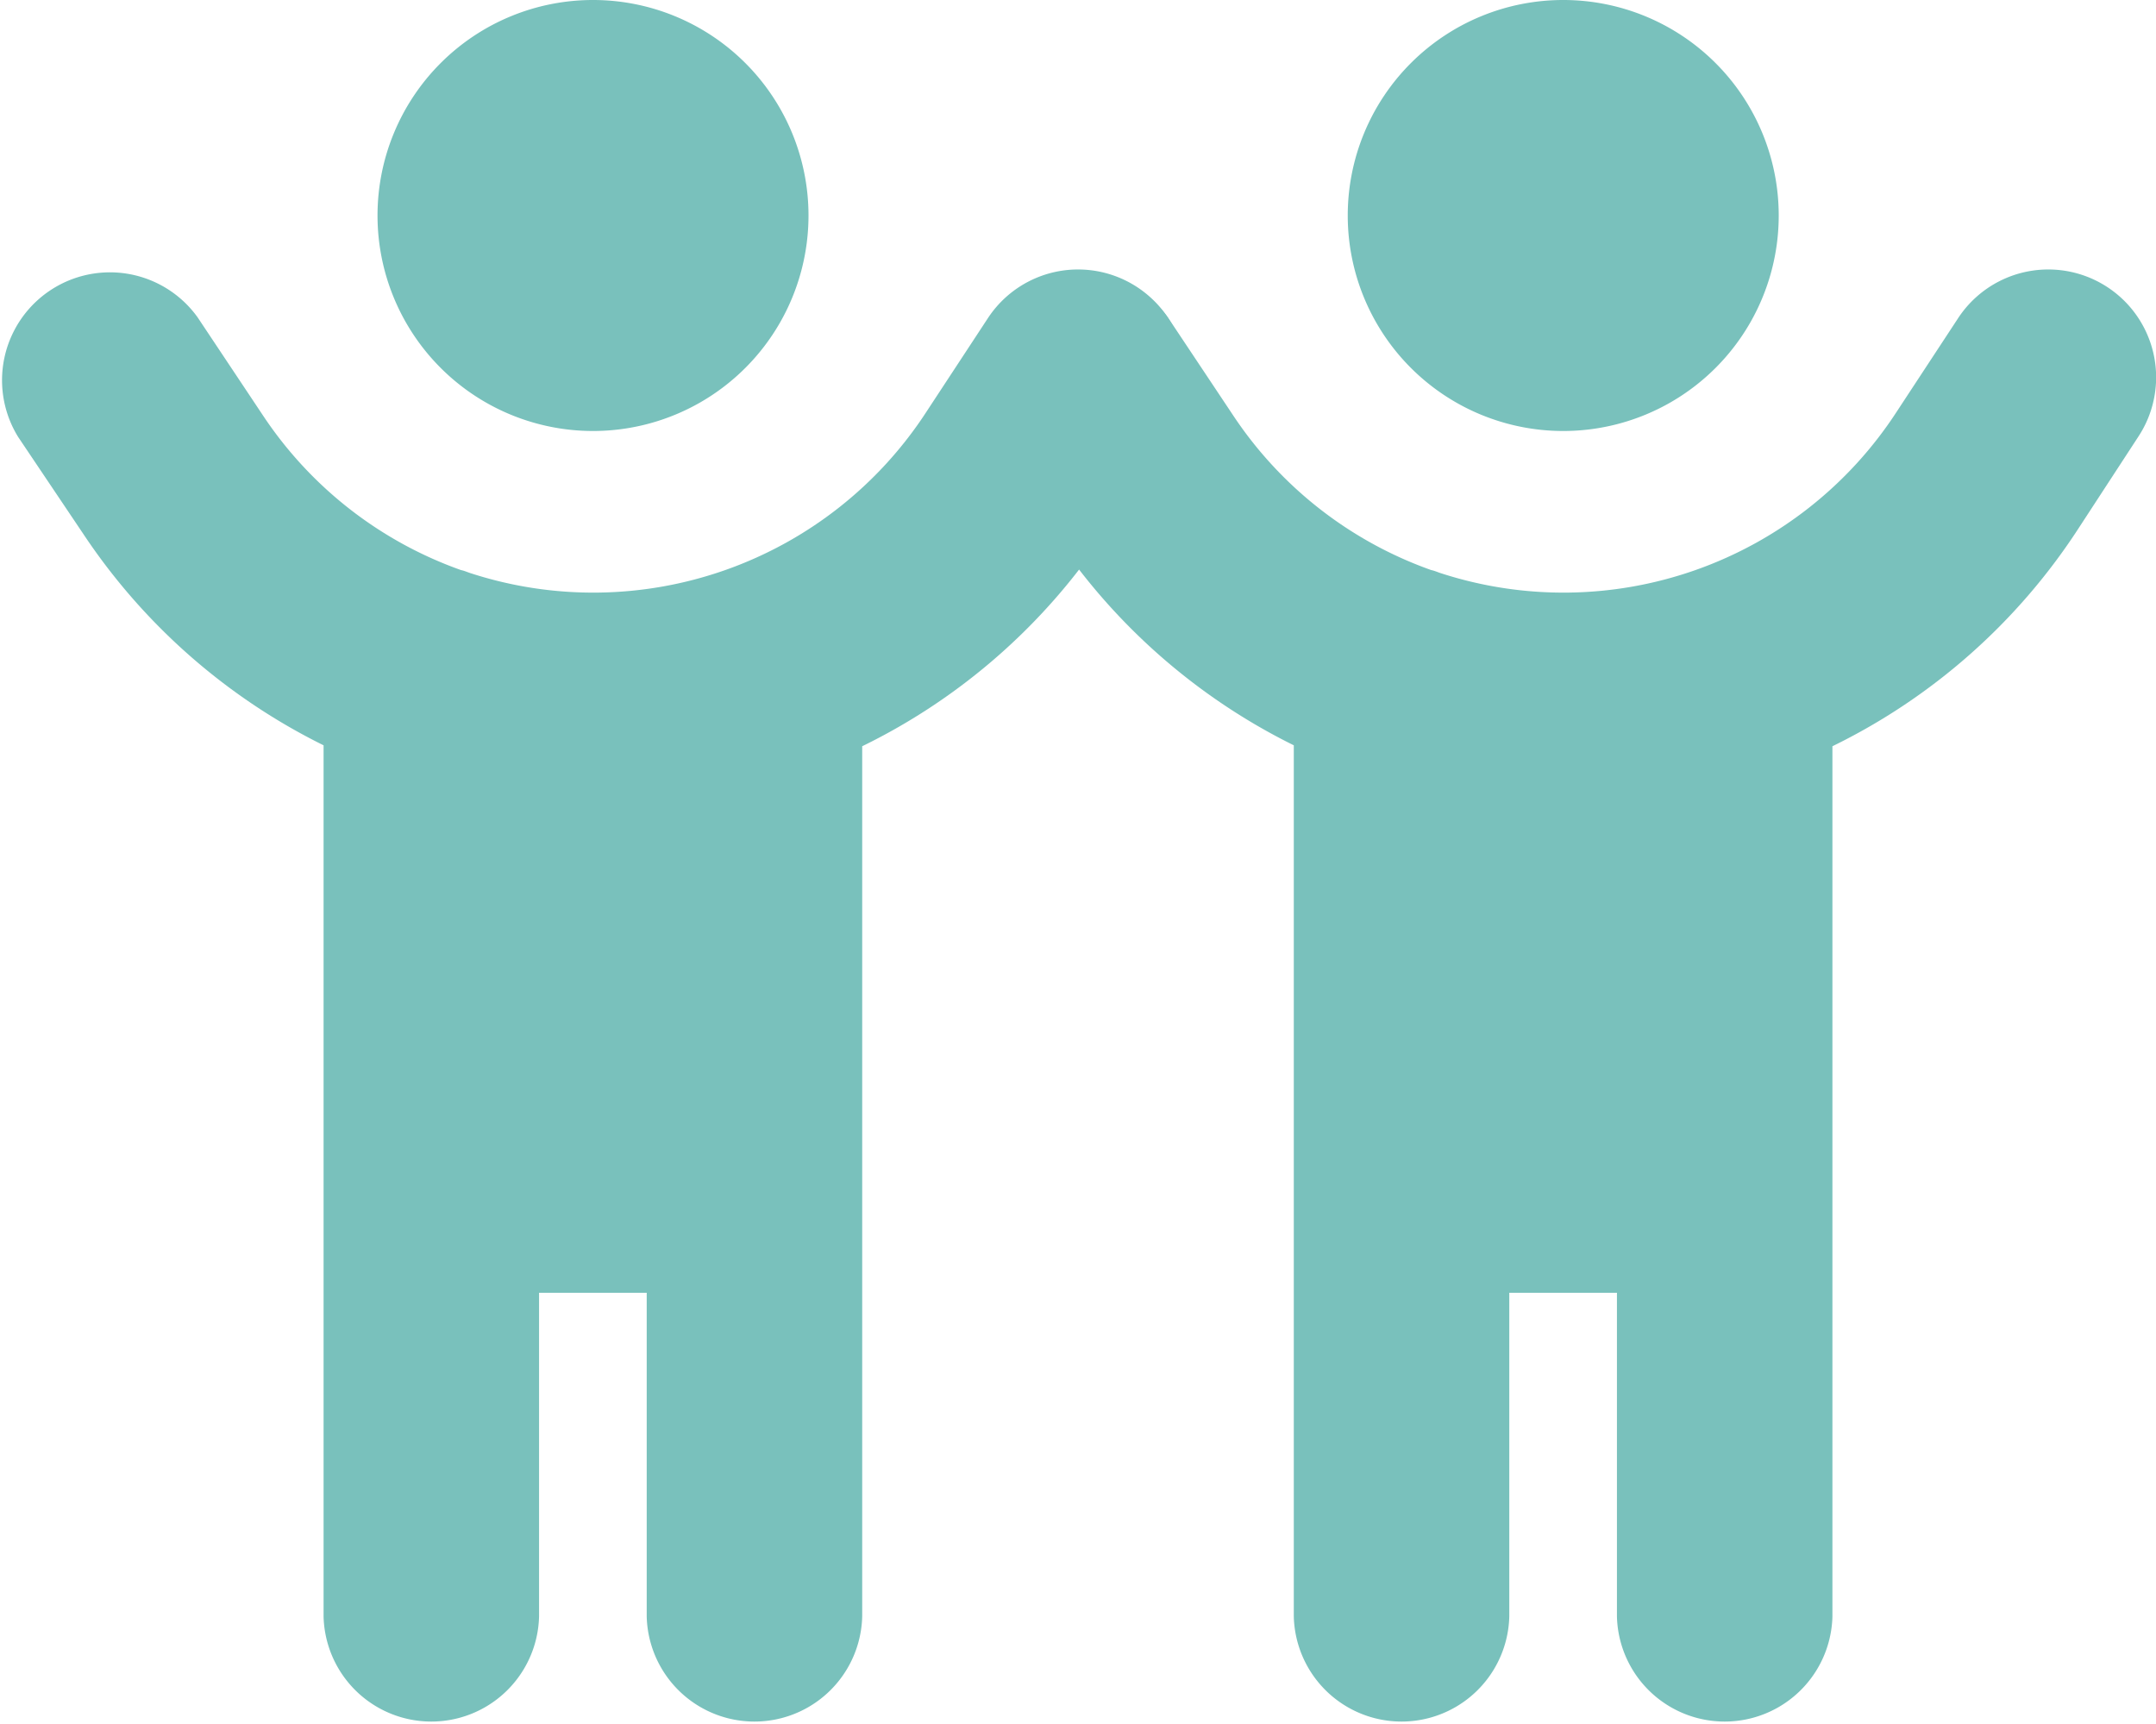
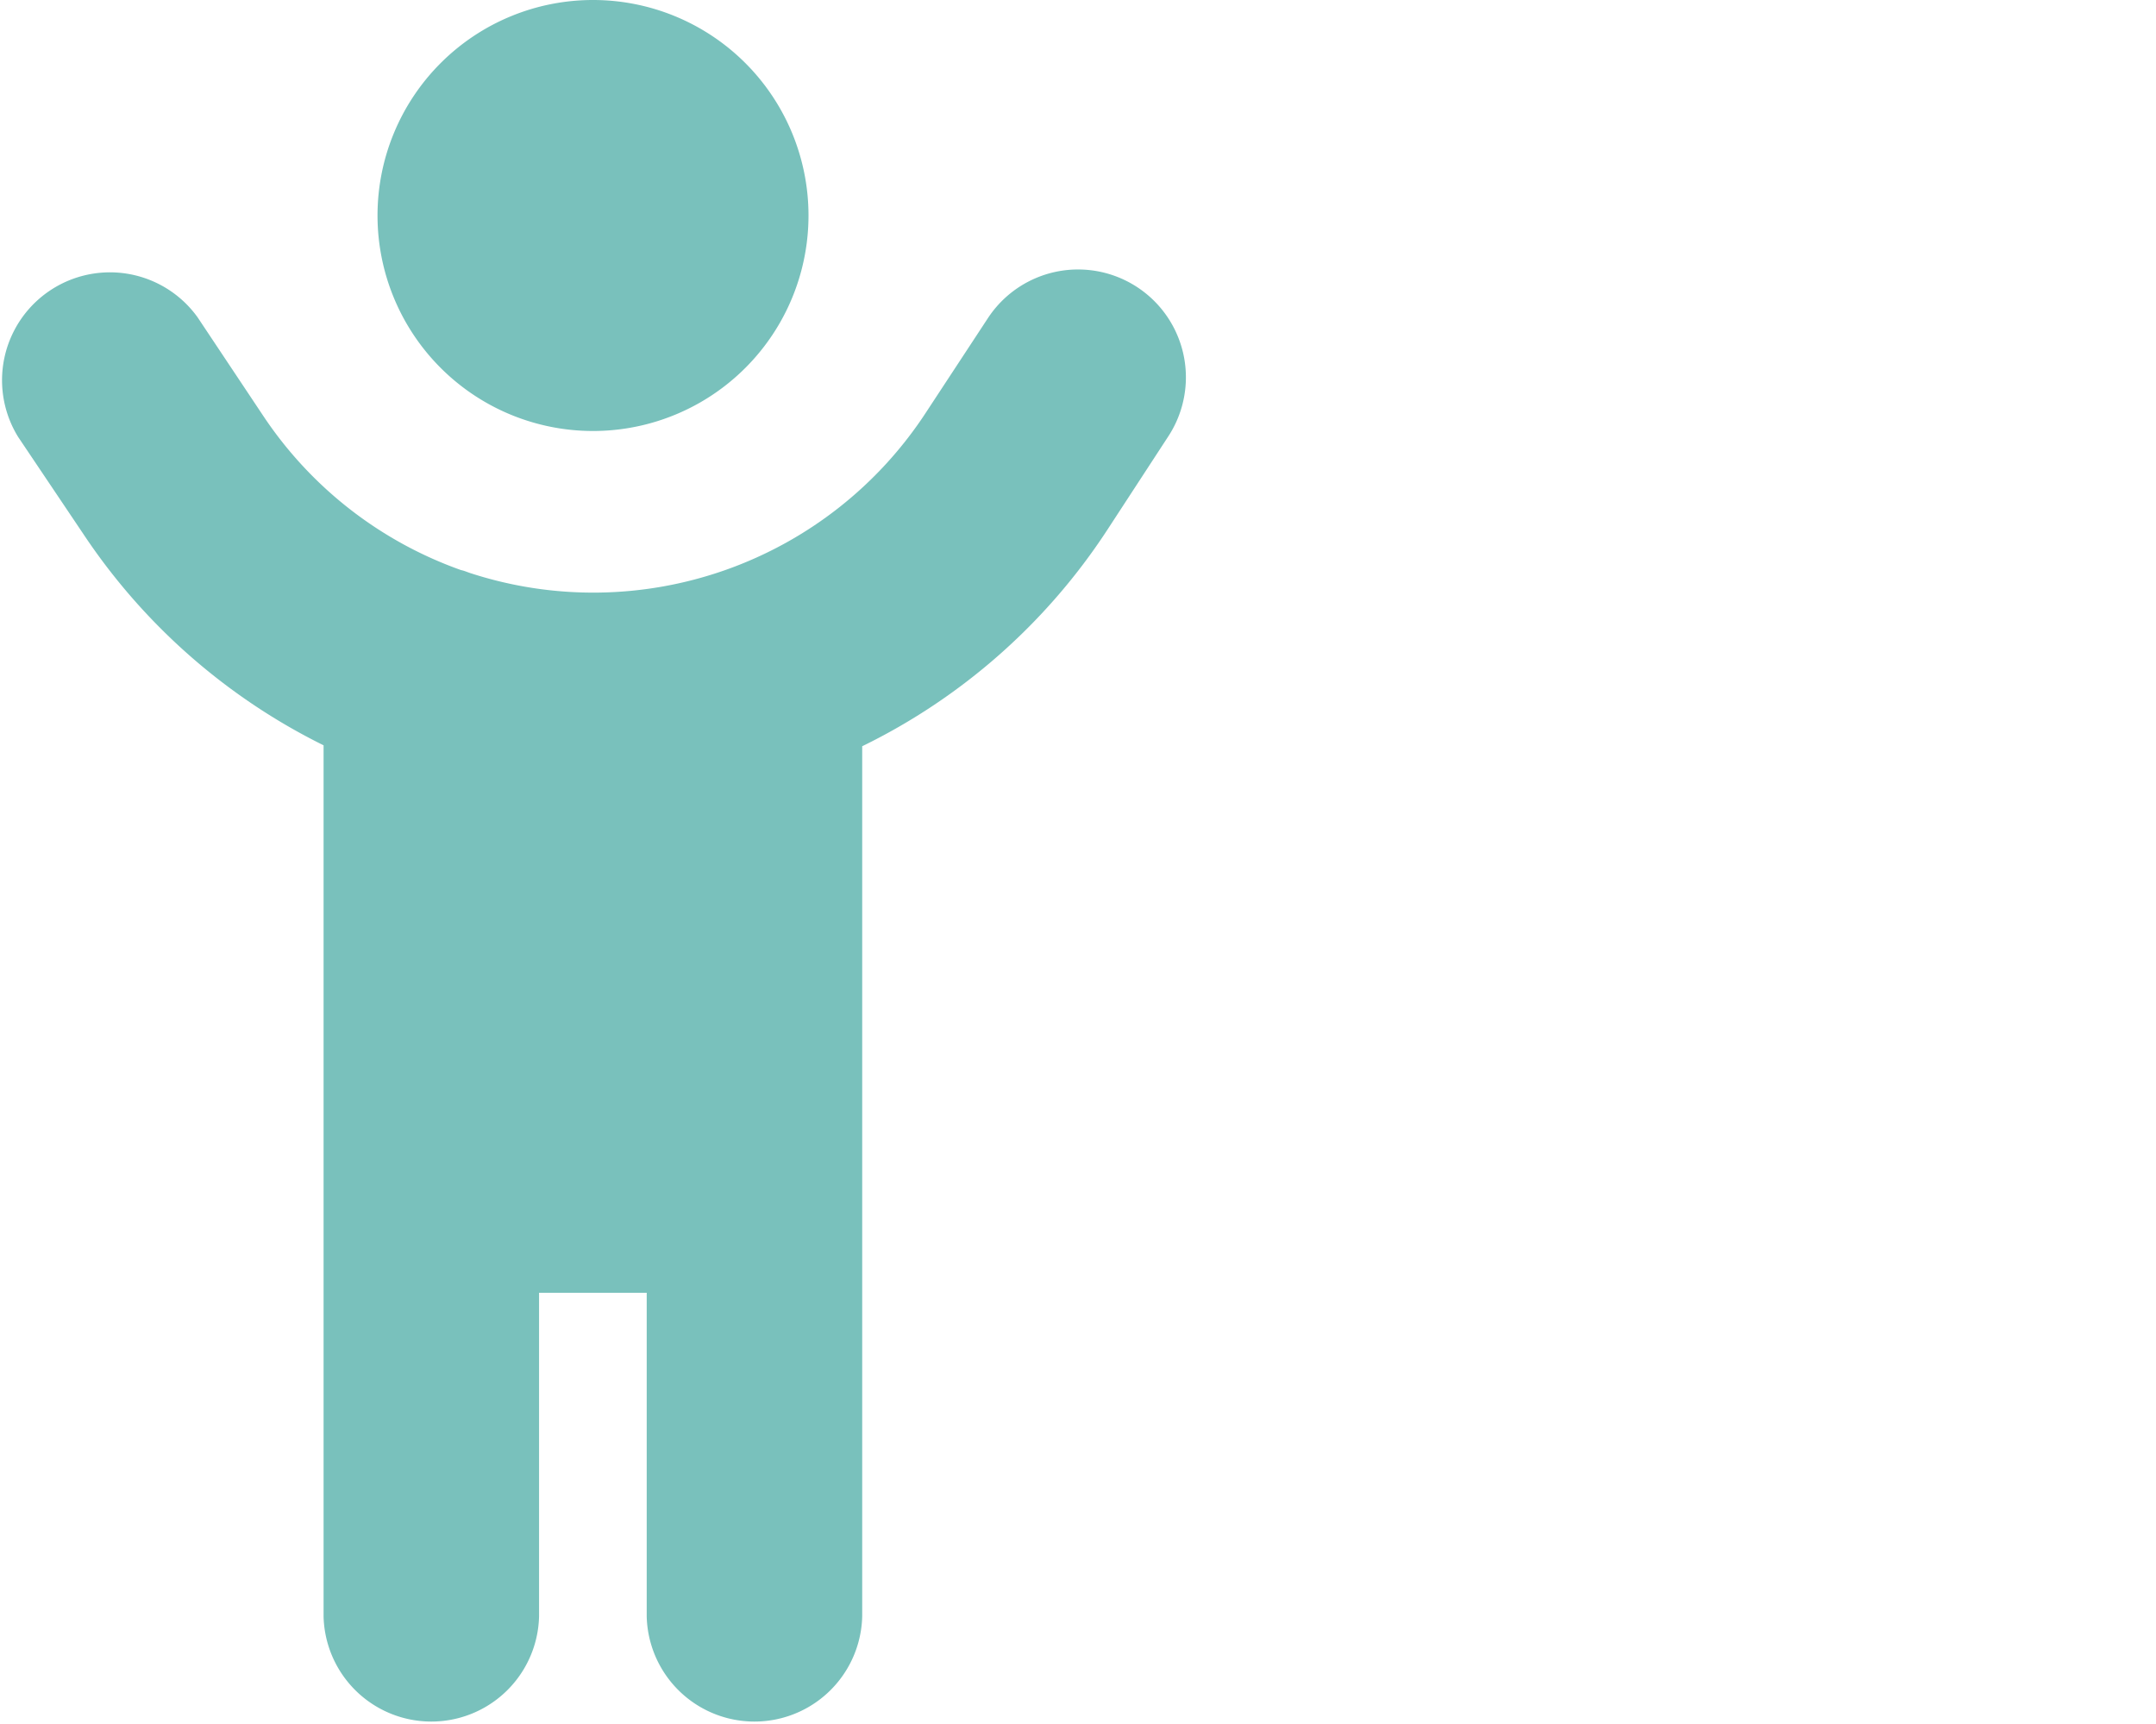
<svg xmlns="http://www.w3.org/2000/svg" id="txt_school_prospectus04" width="34.648" height="27.707" viewBox="0 0 34.648 27.707">
  <path id="パス_8411" data-name="パス 8411" d="M28.9,3.463a3.463,3.463,0,1,0-3.463,3.463A3.463,3.463,0,0,0,28.9,3.463Zm-5.579,5.7a6.383,6.383,0,0,1-3.182-2.478L19.083,5.1A1.734,1.734,0,0,0,16.2,7.024L17.259,8.6a9.907,9.907,0,0,0,3.848,3.377V25.975a1.732,1.732,0,0,0,3.463,0v-5.2H26.3v5.2a1.732,1.732,0,0,0,3.463,0V11.992A9.877,9.877,0,0,0,33.7,8.518l.985-1.51a1.733,1.733,0,0,0-2.906-1.889l-.985,1.5A6.384,6.384,0,0,1,23.466,9.21C23.417,9.194,23.369,9.172,23.32,9.162Z" transform="translate(-15.907)" fill="#79c1bc" />
-   <path id="パス_8412" data-name="パス 8412" d="M28.9,3.463a3.463,3.463,0,1,0-3.463,3.463A3.463,3.463,0,0,0,28.9,3.463Zm-5.579,5.7a6.383,6.383,0,0,1-3.182-2.478L19.083,5.1A1.734,1.734,0,0,0,16.2,7.024L17.259,8.6a9.907,9.907,0,0,0,3.848,3.377V25.975a1.732,1.732,0,0,0,3.463,0v-5.2H26.3v5.2a1.732,1.732,0,0,0,3.463,0V11.992A9.877,9.877,0,0,0,33.7,8.518l.985-1.51a1.733,1.733,0,0,0-2.906-1.889l-.985,1.5A6.384,6.384,0,0,1,23.466,9.21C23.417,9.194,23.369,9.172,23.32,9.162Z" transform="translate(-0.315)" fill="#79c1bc" />
</svg>